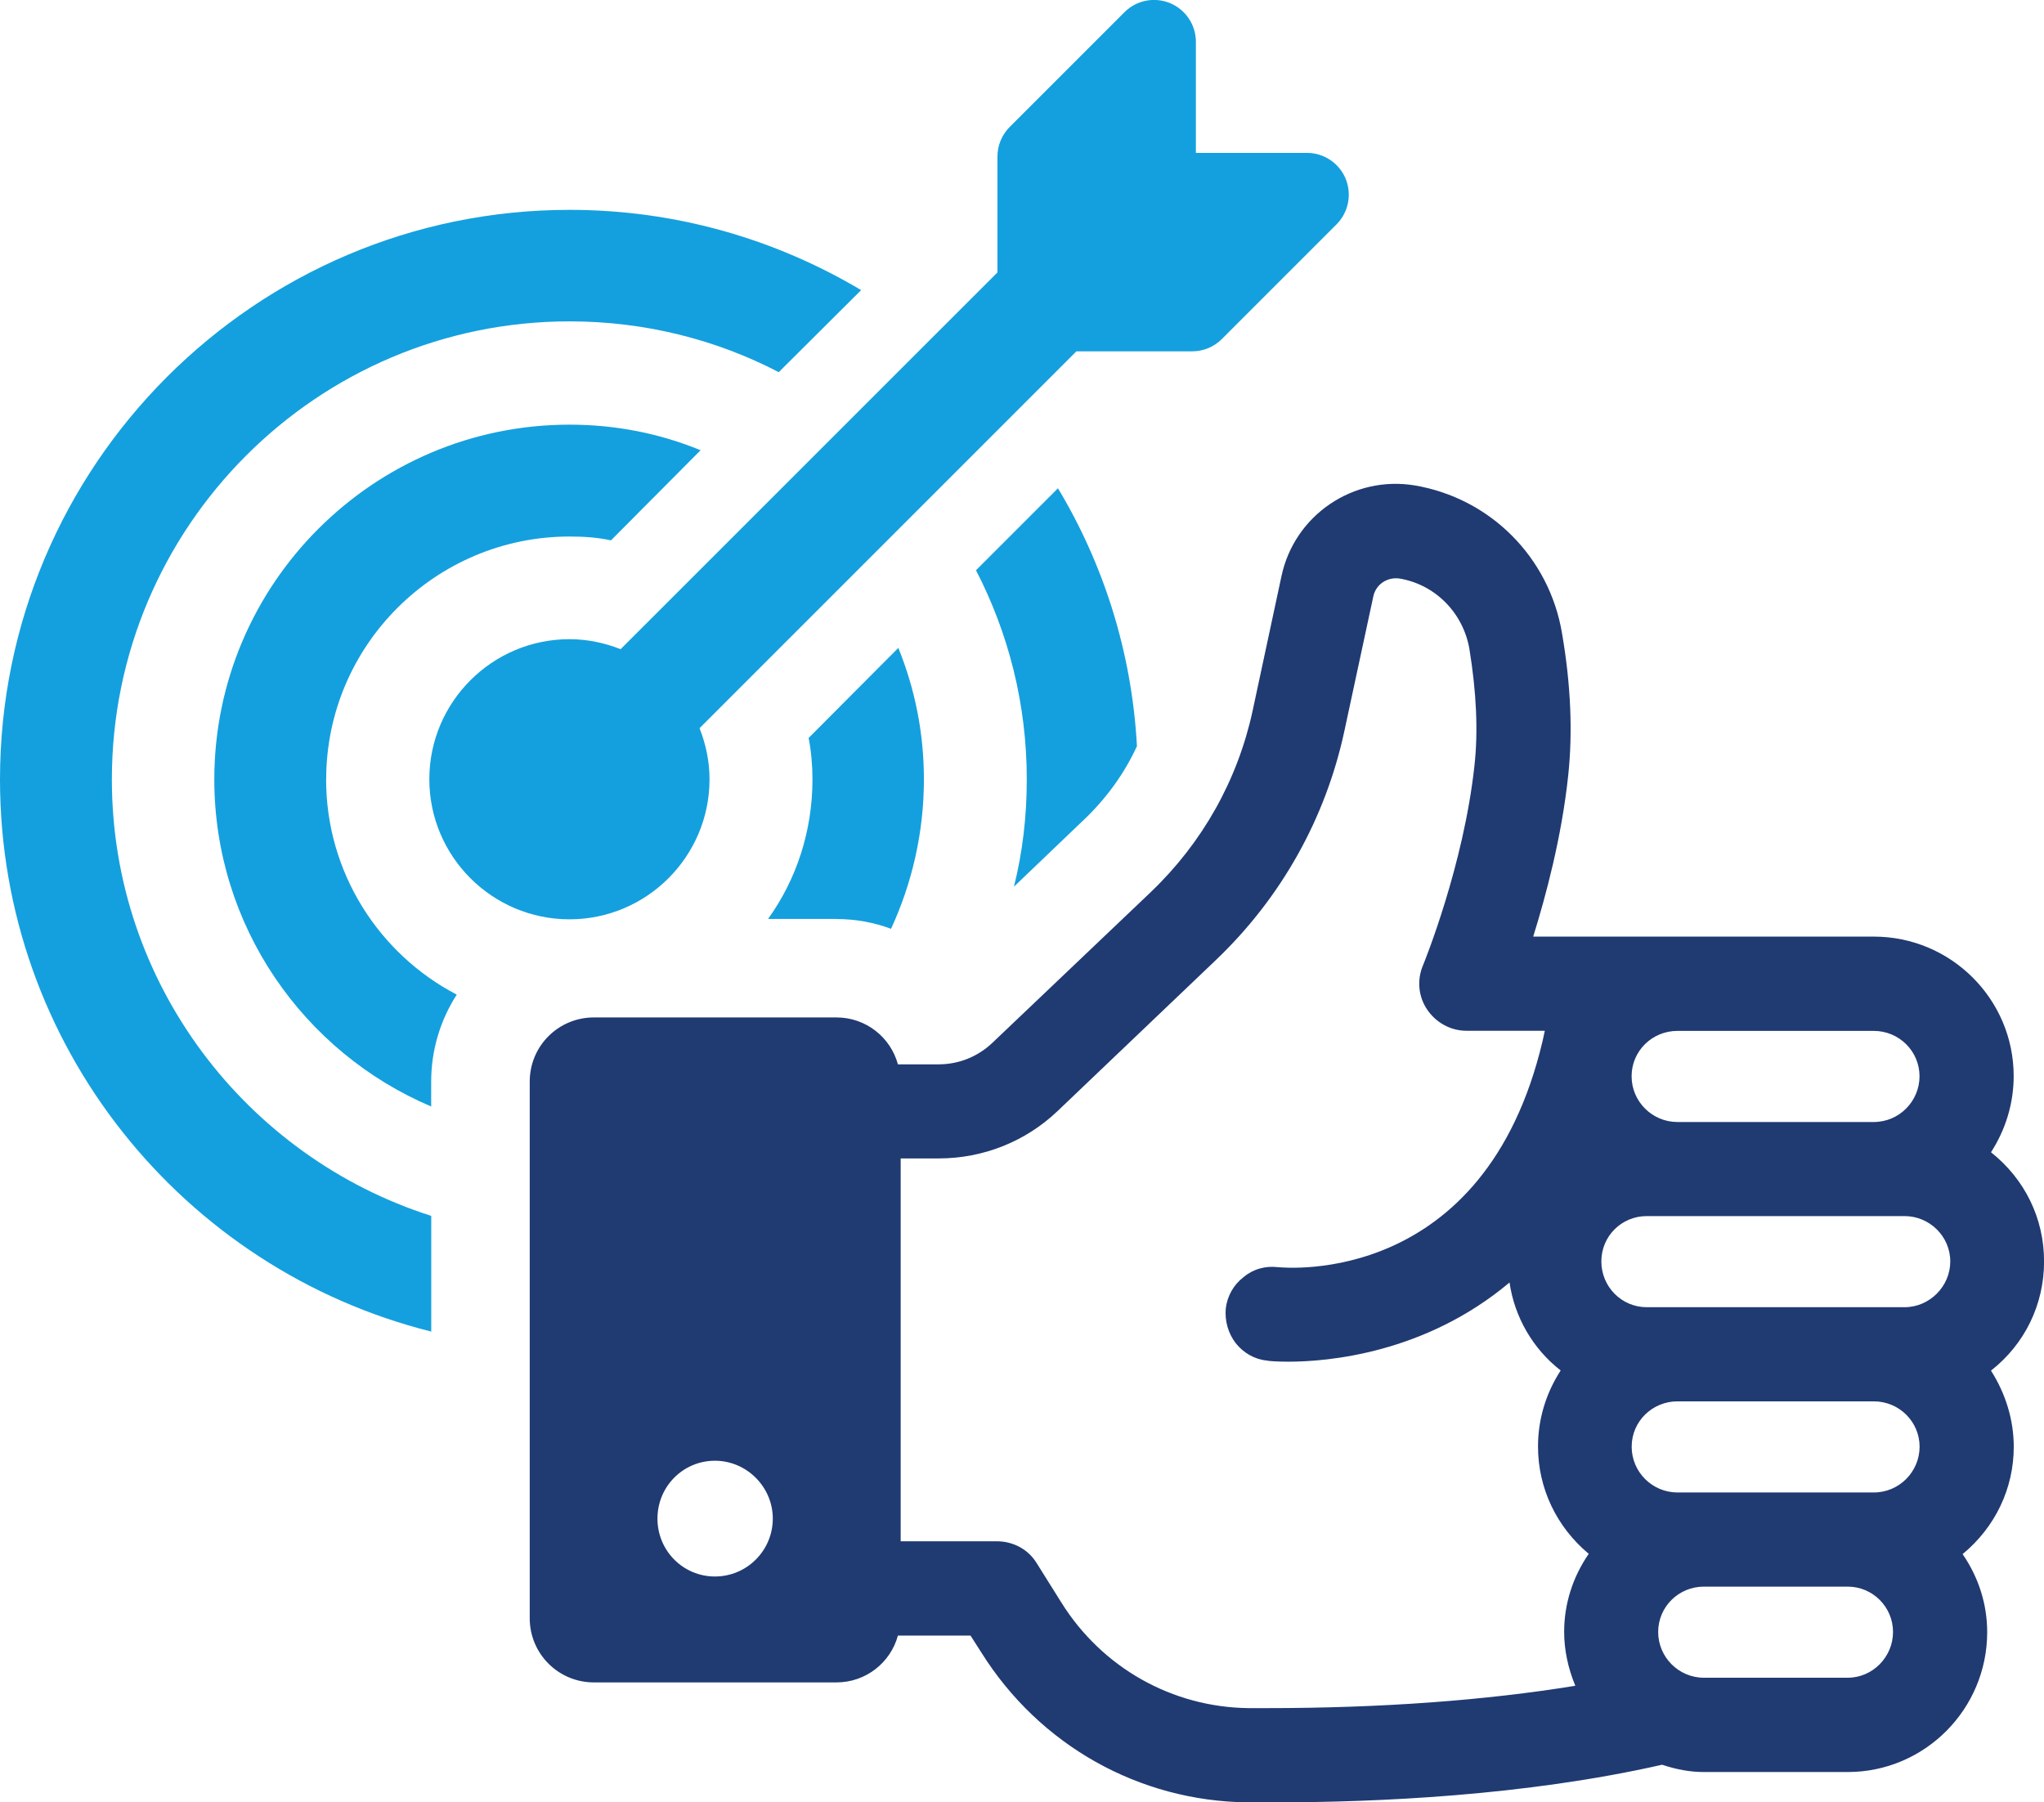
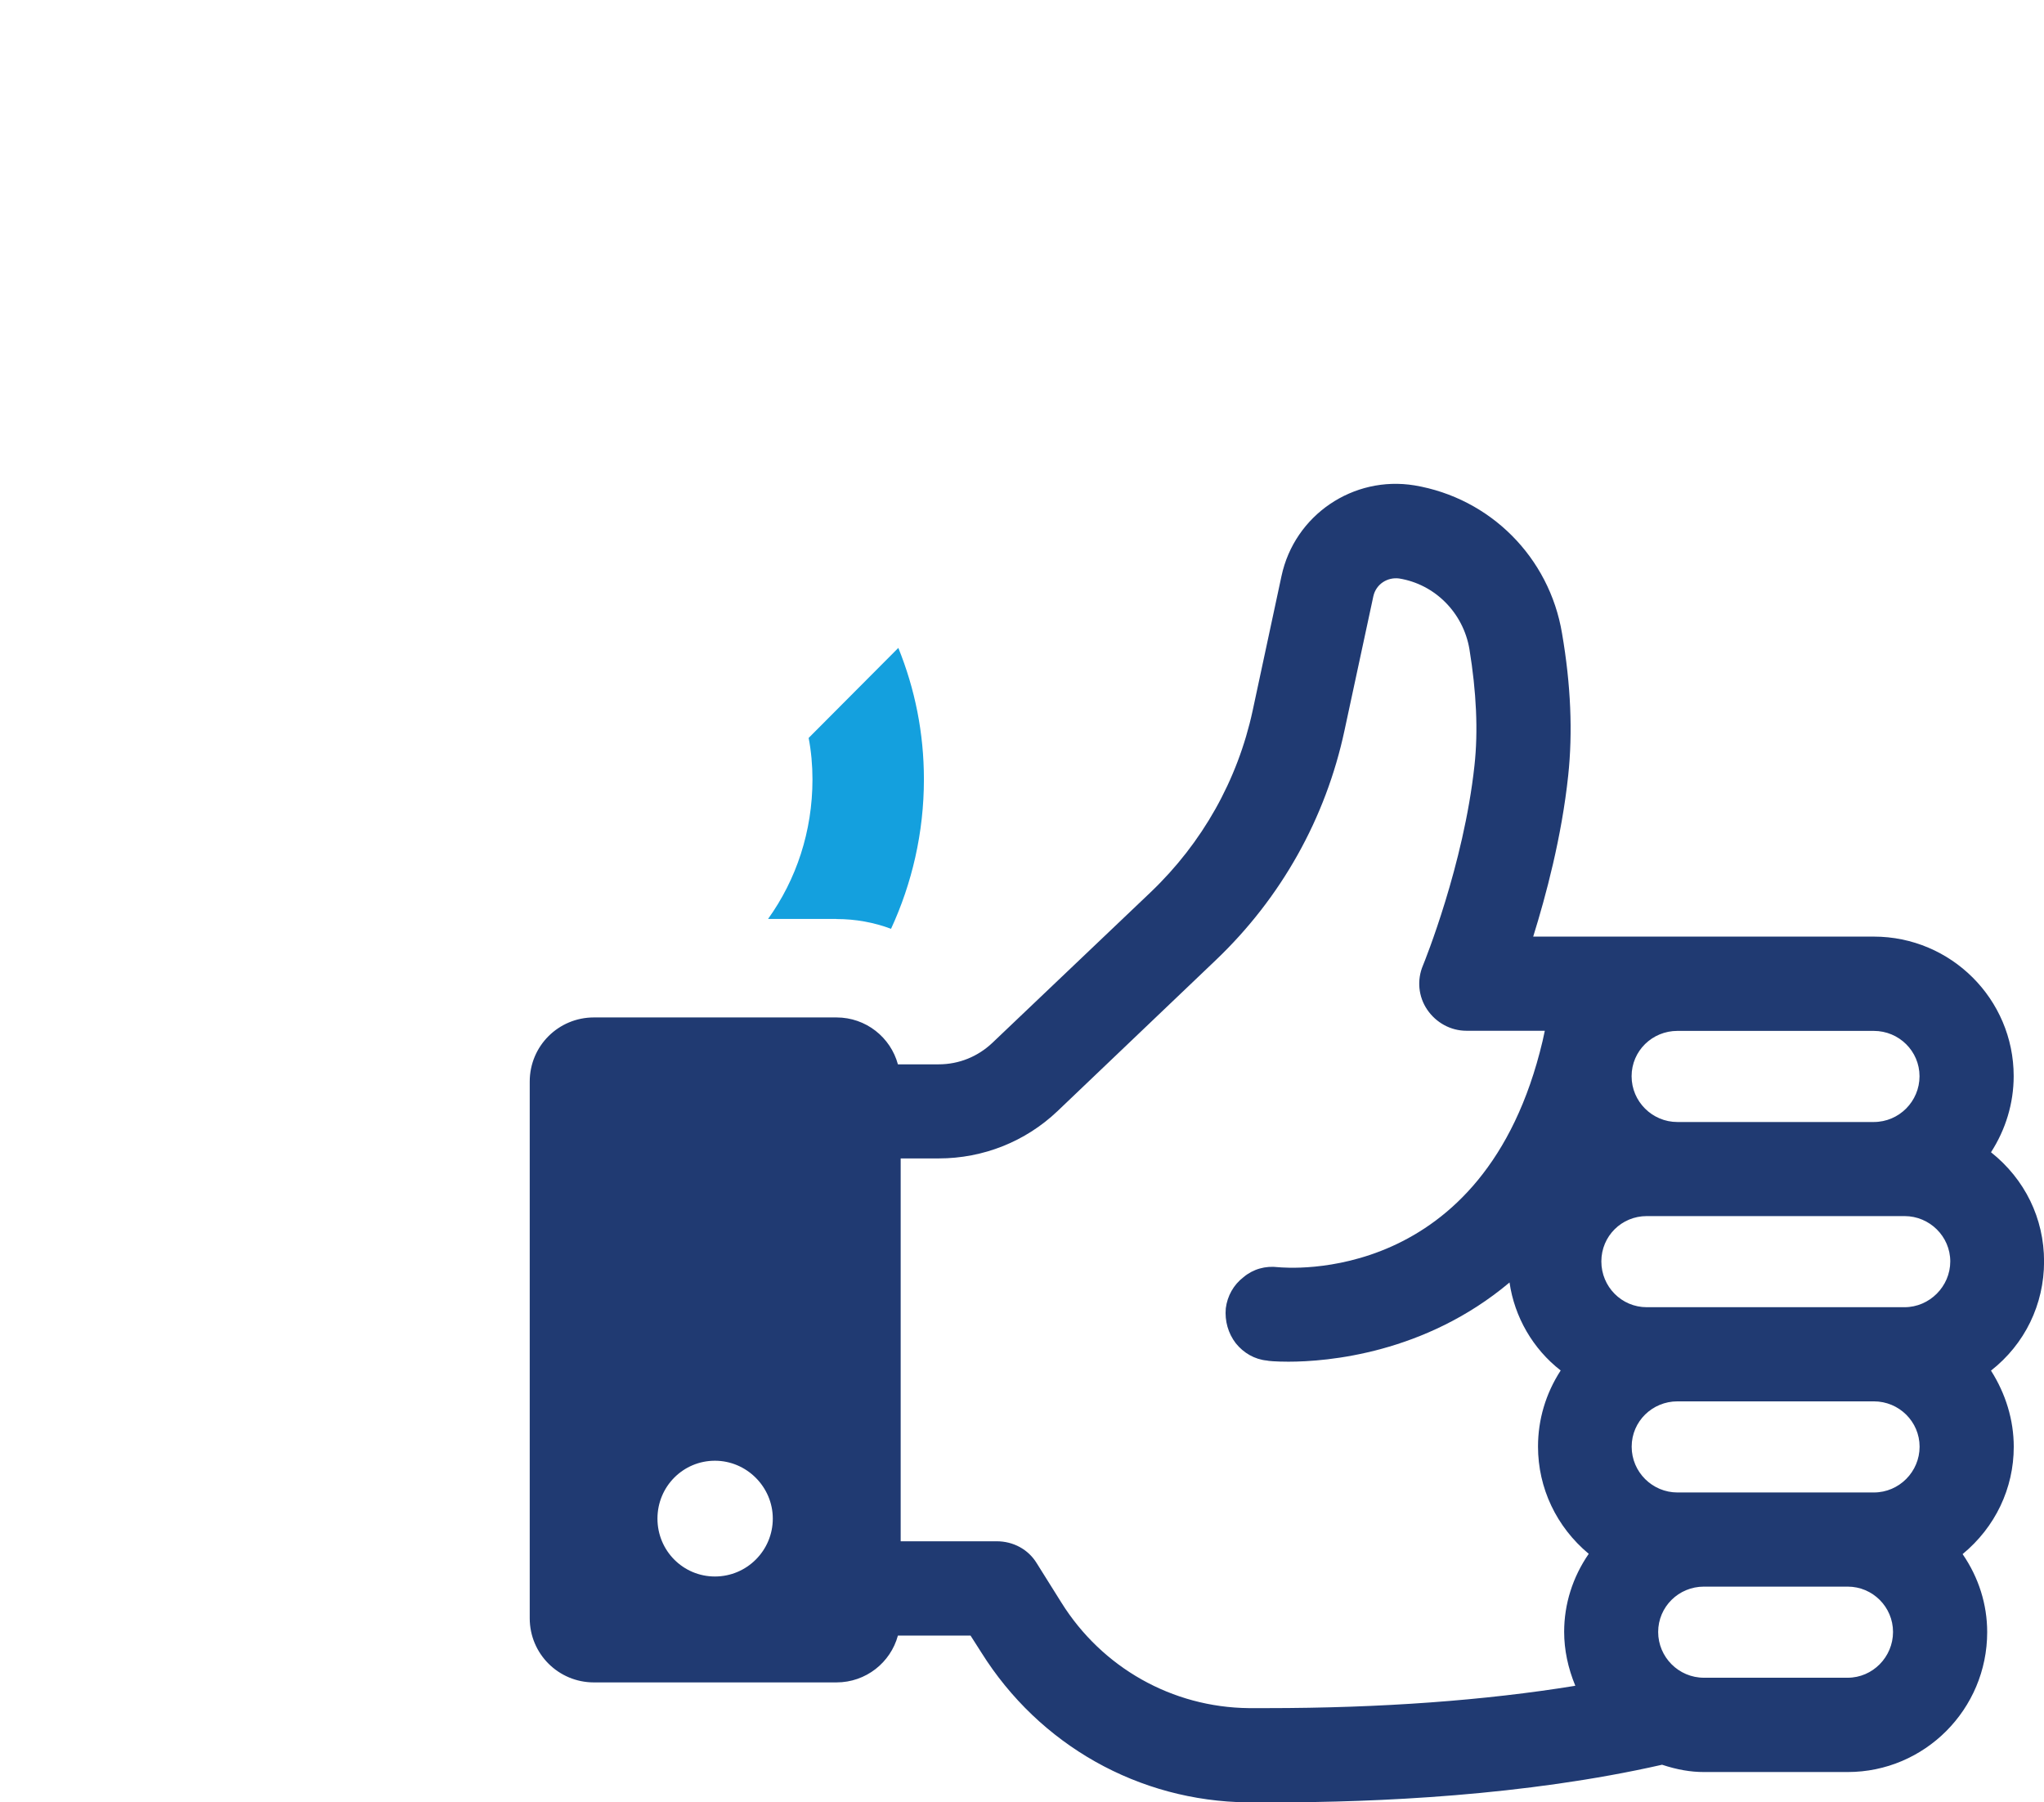
<svg xmlns="http://www.w3.org/2000/svg" id="Layer_2" viewBox="0 0 288.51 254.38">
  <defs>
    <style>.cls-1{fill:#14a0de;}.cls-2{fill:#203a72;}</style>
  </defs>
  <g id="Layer_1-2">
    <g>
-       <path class="cls-1" d="M15.79,110.02c0-35.68,28.99-64.66,64.6-64.66,10.67,0,20.73,2.59,29.53,7.17l11.63-11.58c-12.05-7.17-26.09-11.33-41.16-11.33C36.04,29.62,0,65.72,0,110.02c0,37.61,25.91,69.19,60.87,77.93v-16.33c-26.09-8.32-45.08-32.79-45.08-61.59Z" />
-       <path class="cls-1" d="M152.83,115.87c3.25-3.07,5.85-6.63,7.65-10.55-.72-13.26-4.7-25.67-11.15-36.4l-11.57,11.57c4.58,8.86,7.17,18.86,7.17,29.53,0,5.24-.6,10.31-1.81,15.13l9.7-9.28Z" />
-       <path class="cls-1" d="M46.04,110.02c0-18.92,15.43-34.29,34.35-34.29,1.99,0,3.92,.12,5.85,.54l12.65-12.72c-5.72-2.35-11.93-3.61-18.5-3.61-27.66,0-50.14,22.48-50.14,50.08,0,20.67,12.59,38.51,30.61,46.16v-3.5c0-4.52,1.32-8.73,3.61-12.29-10.97-5.72-18.44-17.23-18.44-30.37Z" />
      <path class="cls-1" d="M118.06,129.72c2.71,0,5.3,.48,7.71,1.38,2.95-6.39,4.64-13.56,4.64-21.09,0-6.57-1.27-12.77-3.61-18.56l-12.66,12.71c.36,1.87,.54,3.86,.54,5.84,0,7.36-2.29,14.17-6.27,19.71h9.64Z" />
-       <path class="cls-1" d="M100.15,110c0-2.55-.53-4.98-1.41-7.22l53.19-53.19h16.35c1.57,0,3.07-.62,4.18-1.73l16.19-16.19c1.69-1.69,2.19-4.24,1.29-6.44-.92-2.21-3.07-3.65-5.46-3.65h-15.68V5.91c0-2.4-1.44-4.55-3.65-5.47-2.21-.91-4.75-.41-6.44,1.29l-16.19,16.19c-1.11,1.11-1.73,2.61-1.73,4.18v16.35l-53.19,53.18c-2.24-.88-4.67-1.41-7.22-1.41-10.9,0-19.78,8.87-19.78,19.77s8.87,19.77,19.78,19.77,19.77-8.87,19.77-19.77Z" />
      <path class="cls-2" d="M281.03,193.46c4.77-3.74,7.49-9.33,7.49-15.41s-2.71-11.61-7.49-15.41c2.06-3.2,3.2-6.89,3.2-10.75,0-10.85-8.84-19.69-19.75-19.69h-48.07c1.79-5.75,4.02-14.05,4.94-22.73,.65-6.08,.38-12.81-.87-20.07-1.79-10.75-10.15-19.1-20.83-20.89-8.63-1.41-16.93,4.18-18.77,12.81l-4.07,18.99c-2.12,9.82-7.11,18.67-14.38,25.61l-22.35,21.27c-2.06,1.95-4.72,3.04-7.59,3.04h-5.75c-1.03-3.8-4.5-6.62-8.68-6.62h-34.23c-4.99,0-9.06,4.01-9.06,9.06v75.74c0,5.04,4.07,9.06,9.06,9.06h34.23c4.18,0,7.65-2.82,8.68-6.61h10.25l1.52,2.38c8.19,13.08,22.24,21,37.6,21.16h3.8c14.27,0,35.37-.92,54.69-5.31,2.12,.7,4.01,1.03,5.91,1.03h20.29c10.85,0,19.69-8.84,19.69-19.75,0-3.9-1.19-7.7-3.47-11.01,4.61-3.8,7.22-9.28,7.22-15.14,0-3.8-1.14-7.49-3.2-10.74Zm-180.12,29.06c-4.48,0-8.11-3.63-8.11-8.17s3.63-8.17,8.11-8.17,8.17,3.69,8.17,8.17-3.63,8.17-8.17,8.17Zm135.85-77.01h27.72c3.58,0,6.46,2.87,6.46,6.4s-2.87,6.46-6.46,6.46h-27.72c-3.53,0-6.46-2.87-6.46-6.46s2.93-6.4,6.46-6.4Zm-14.43,92.44c-12.69,2.06-27.34,3.15-43.56,3.15h-2.5c-10.8-.11-20.72-5.7-26.47-14.92l-3.47-5.54c-1.19-1.95-3.31-3.09-5.64-3.09h-13.56v-54.04h5.37c6.29,0,12.26-2.39,16.76-6.67l22.35-21.32c9.22-8.79,15.52-20.02,18.17-32.44l4.07-18.93c.38-1.69,1.96-2.71,3.63-2.5,5.05,.81,9.06,4.83,9.93,9.98,.98,6.01,1.25,11.55,.71,16.43-1.52,14.06-7.05,27.67-7.27,28.21-.87,2.06-.65,4.4,.6,6.24,1.25,1.84,3.31,2.98,5.53,2.98h11.07l-.32,1.47c-8.19,34.61-36.13,32-37.33,31.9-1.79-.22-3.53,.27-4.88,1.41-1.41,1.08-2.28,2.66-2.5,4.39-.16,1.79,.33,3.53,1.41,4.94,1.09,1.36,2.66,2.28,4.4,2.44,.11,.05,1.19,.16,3.04,.16,5.48,0,19.26-1.14,31.2-11.18,.7,4.88,3.31,9.39,7.22,12.42-2.11,3.25-3.2,6.94-3.2,10.74,0,5.86,2.6,11.34,7.16,15.14-2.28,3.31-3.47,7.11-3.47,11.01,0,2.55,.54,5.1,1.57,7.6Zm38.47-1.14h-20.29c-3.58,0-6.46-2.92-6.46-6.46s2.88-6.4,6.46-6.4h20.29c3.53,0,6.4,2.87,6.4,6.4s-2.87,6.46-6.4,6.46Zm3.69-26.15h-27.72c-3.53,0-6.46-2.87-6.46-6.46s2.93-6.4,6.46-6.4h27.72c3.58,0,6.46,2.88,6.46,6.4s-2.87,6.46-6.46,6.46Zm4.34-26.15h-36.4c-3.53,0-6.4-2.88-6.4-6.46s2.87-6.4,6.4-6.4h36.4c3.53,0,6.45,2.87,6.45,6.4s-2.93,6.46-6.45,6.46Z" />
    </g>
  </g>
</svg>